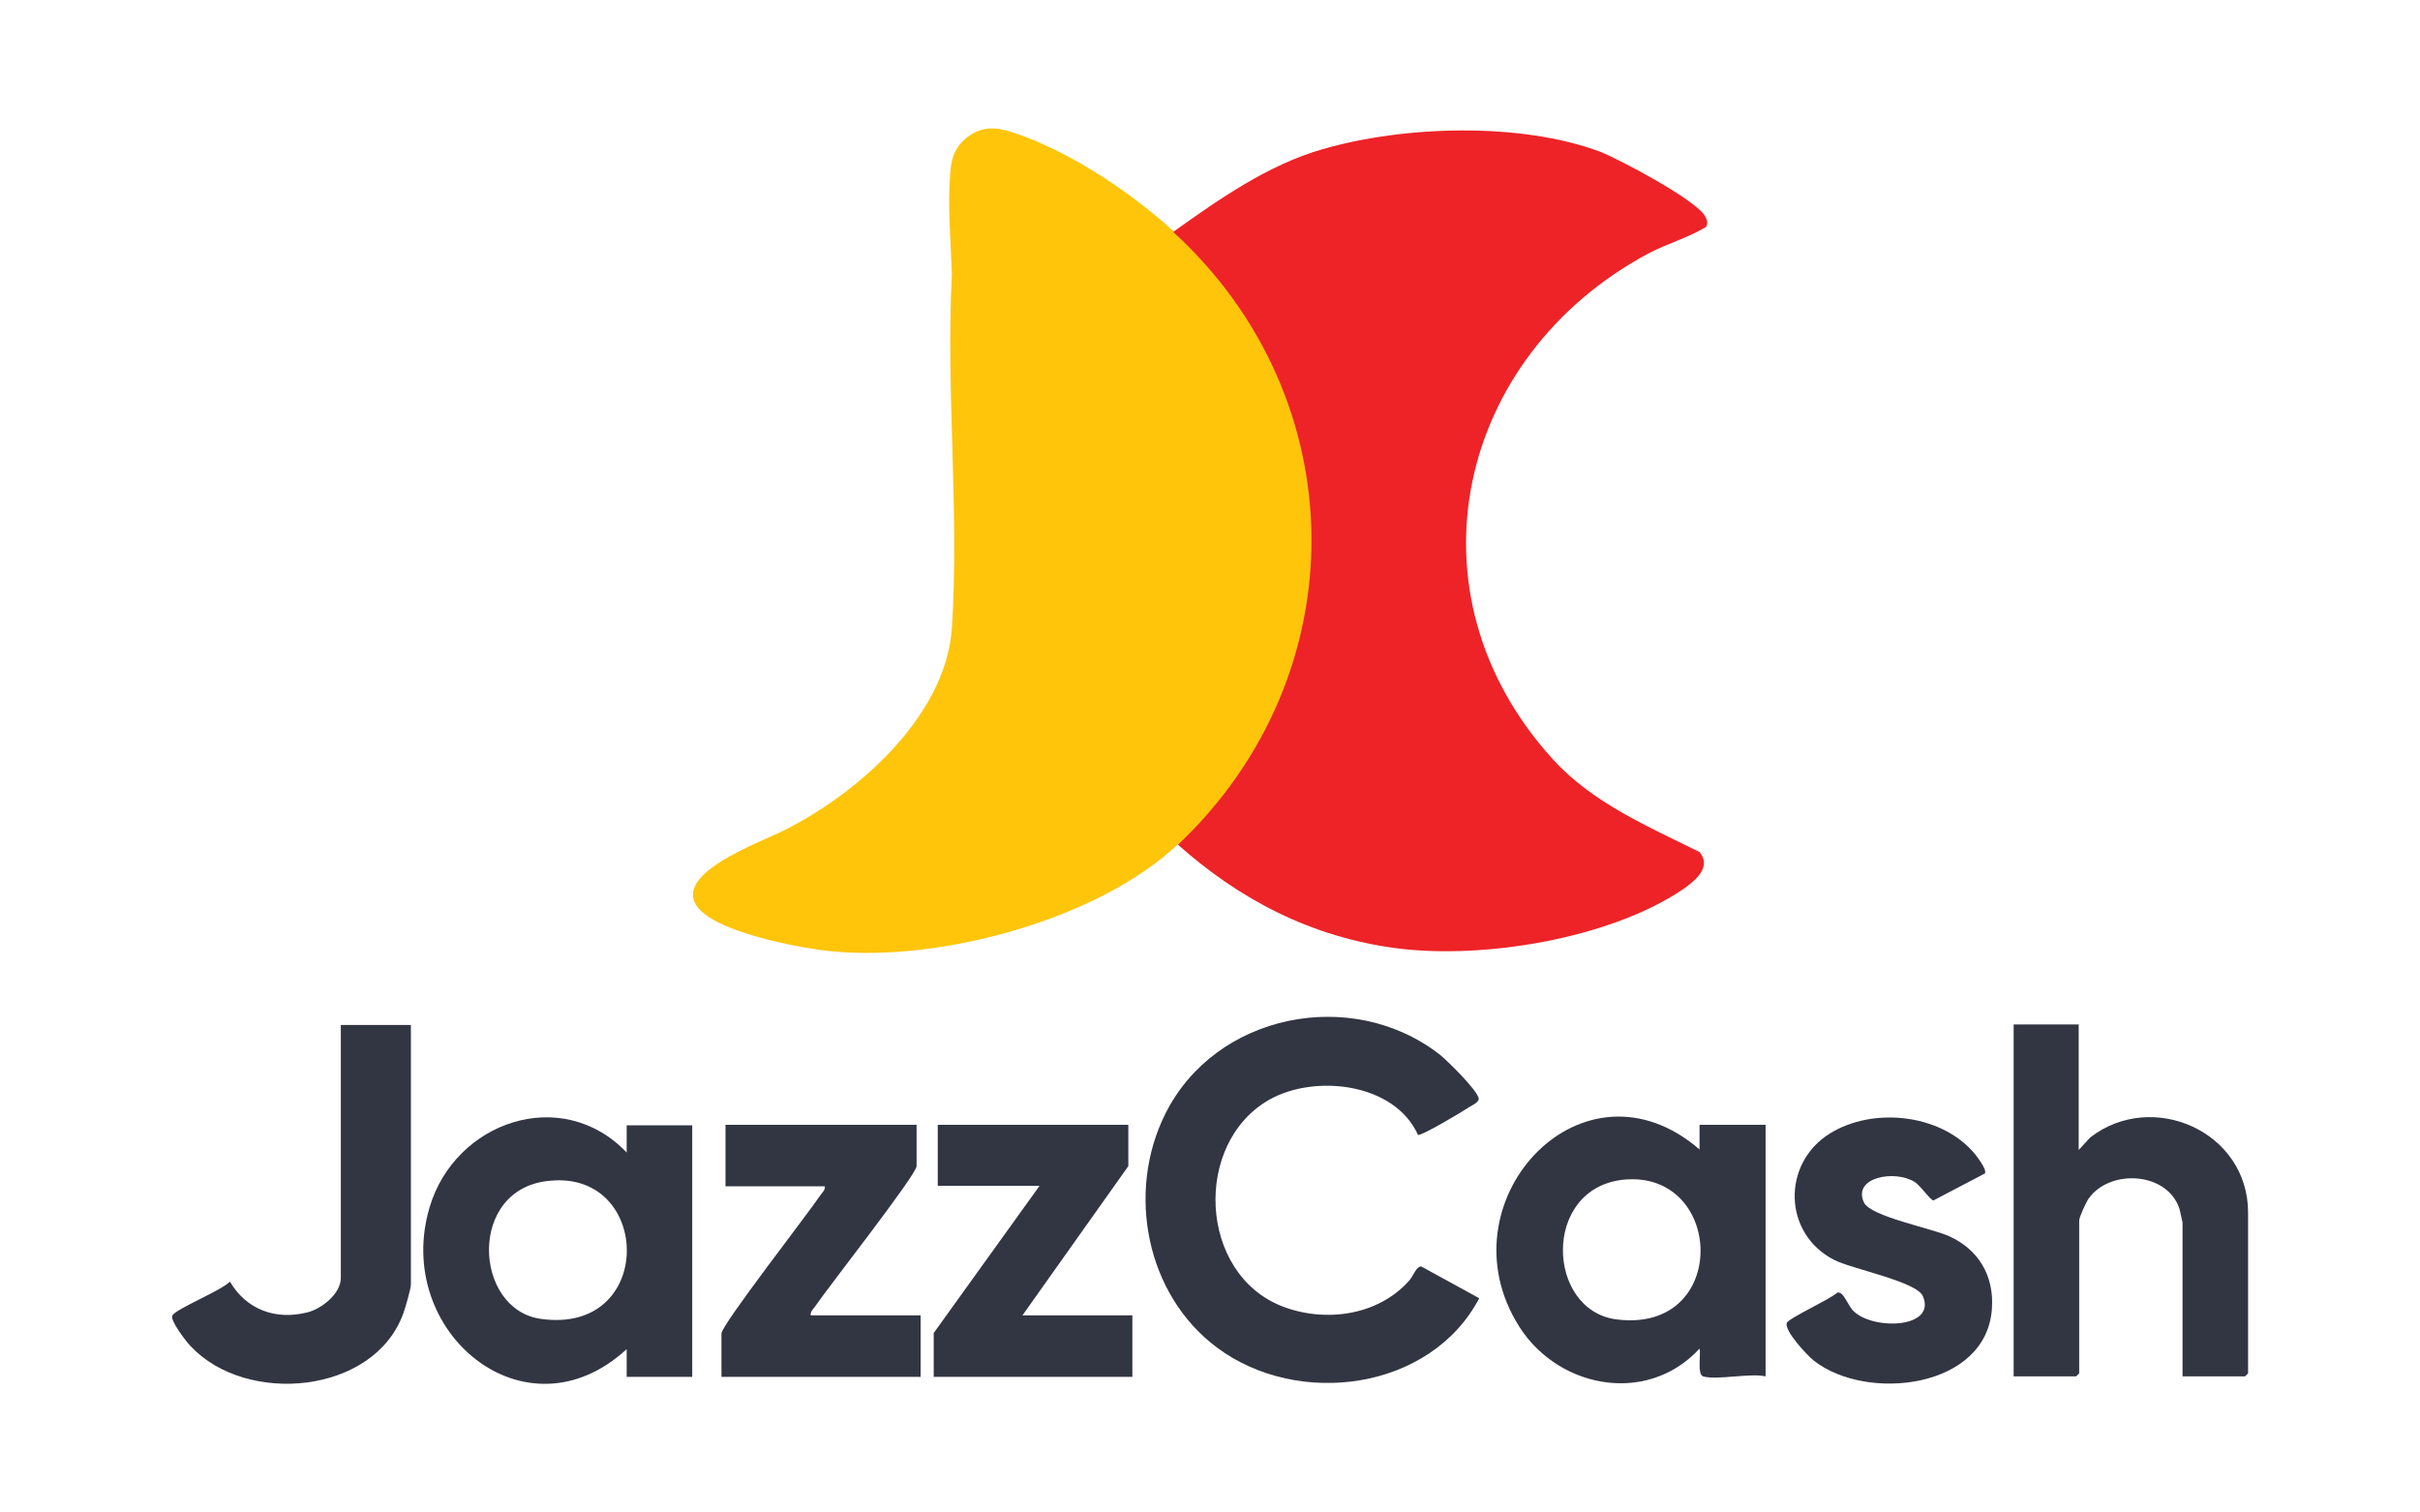
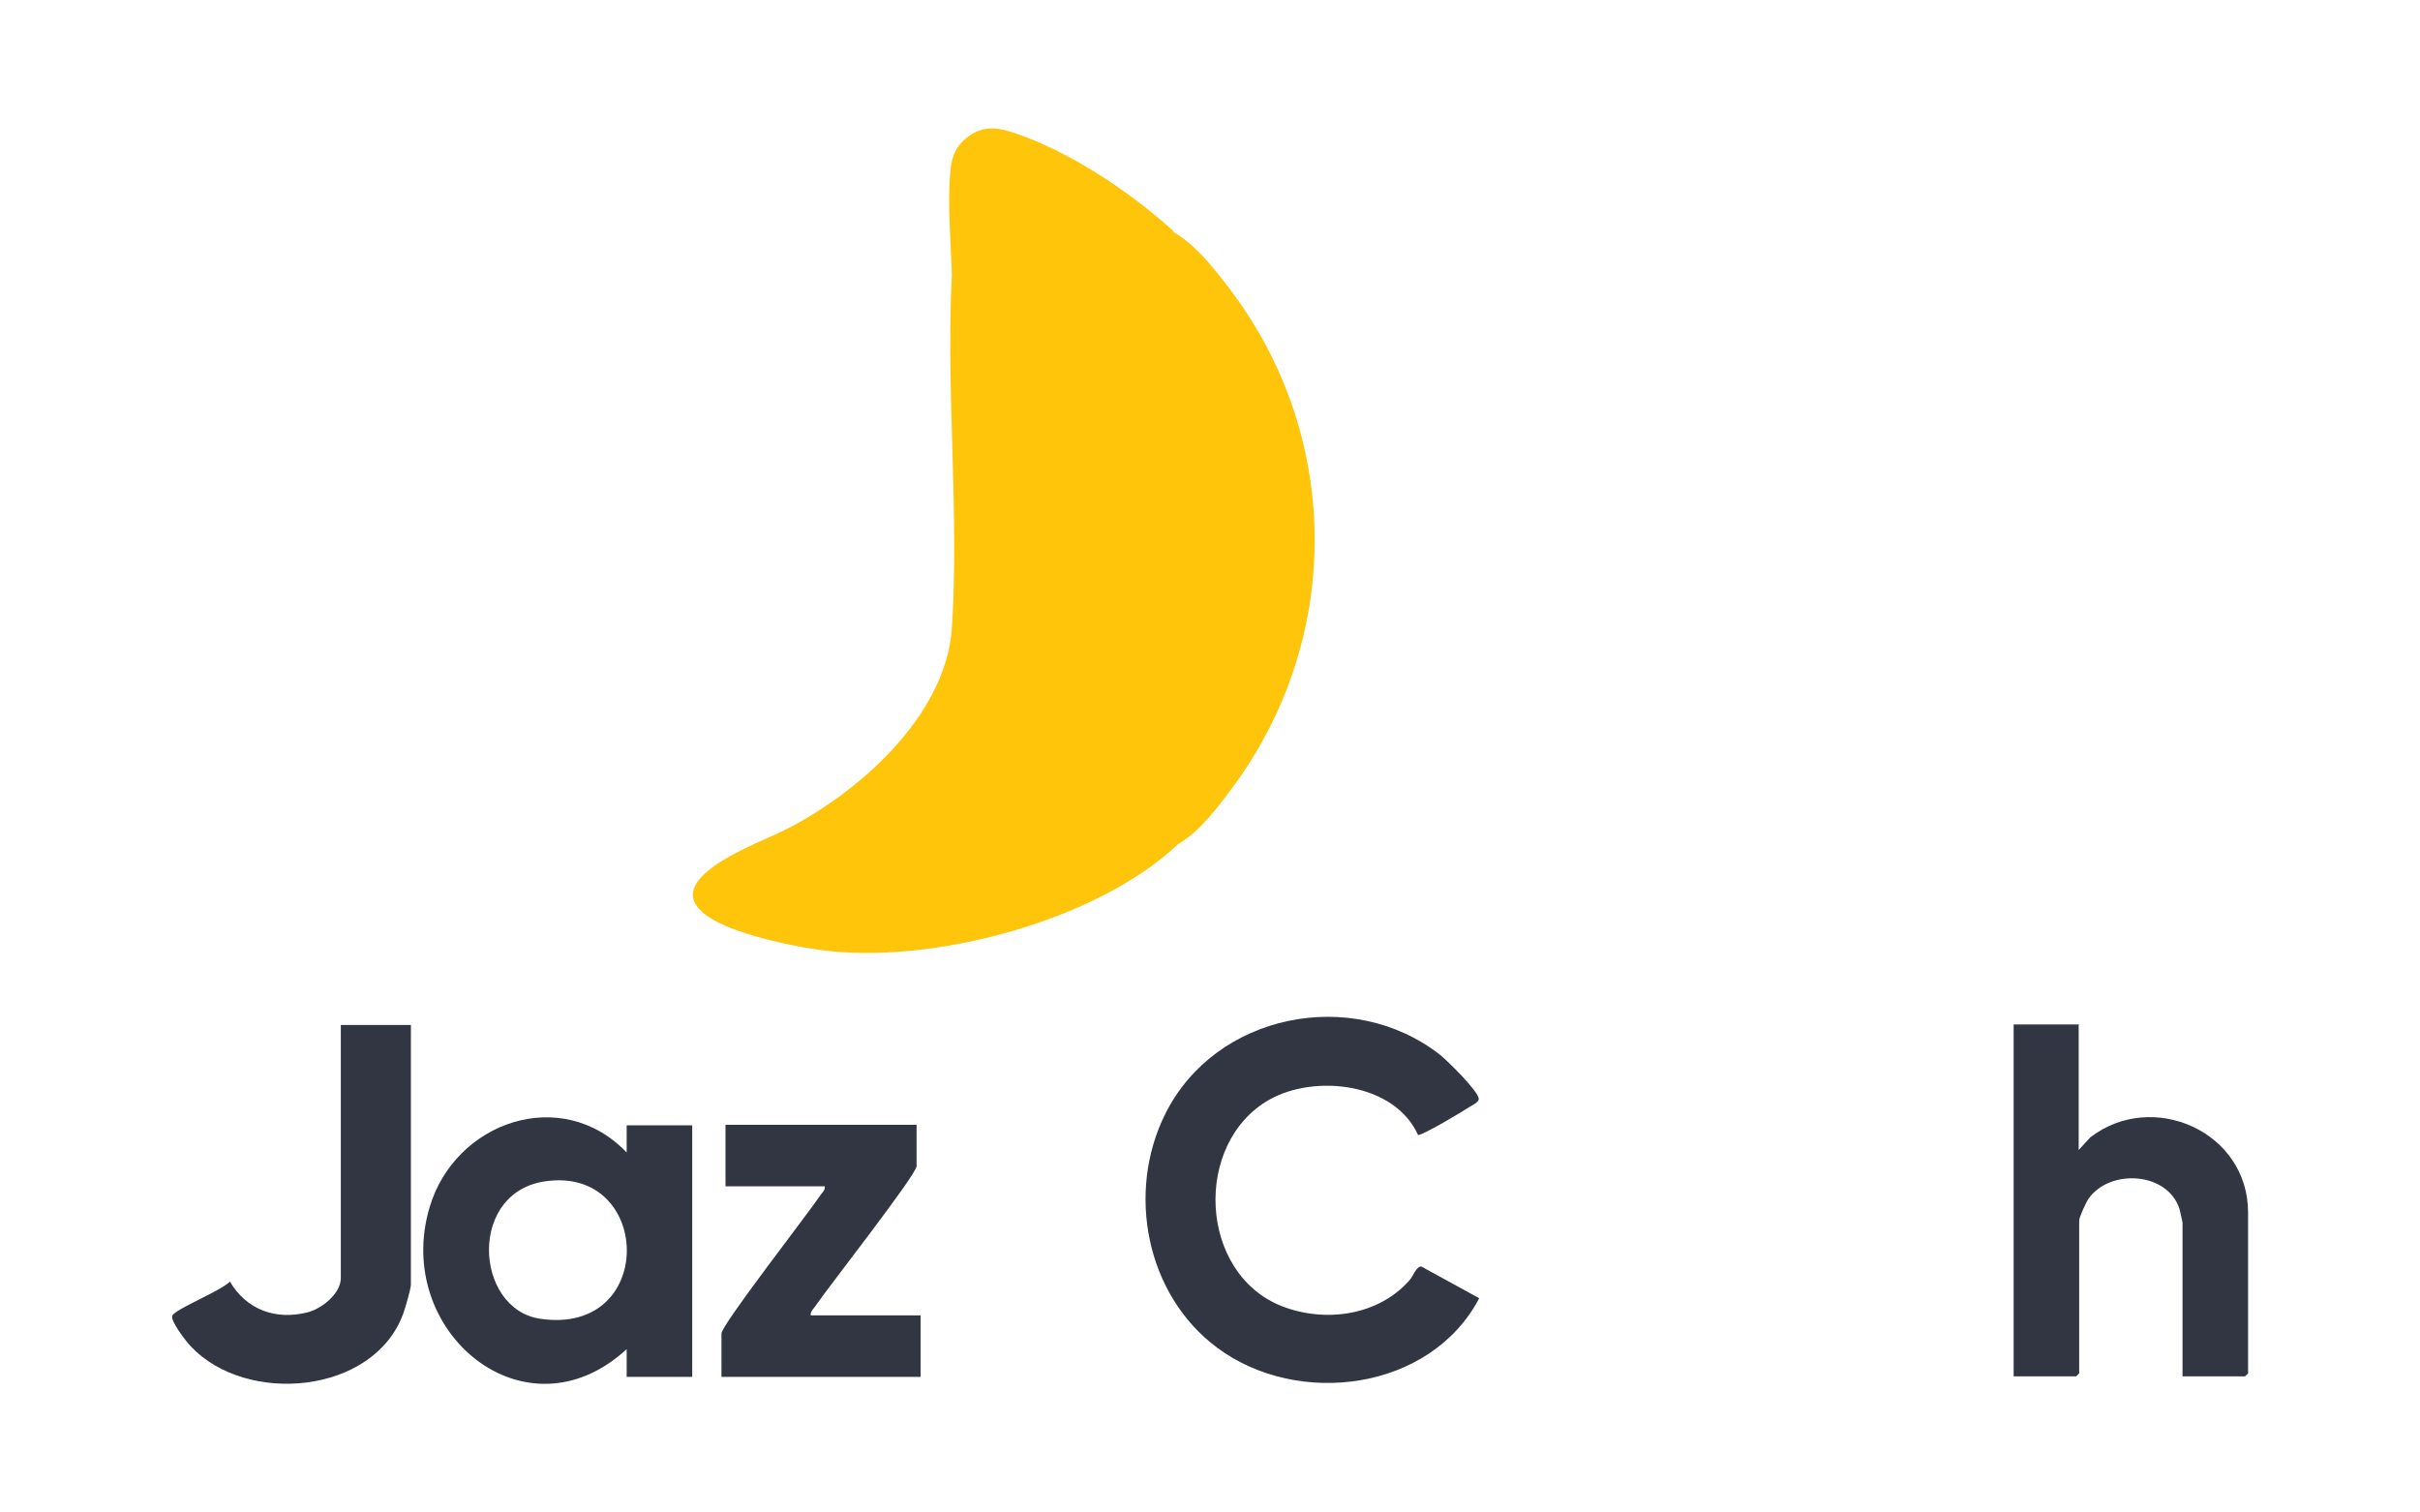
<svg xmlns="http://www.w3.org/2000/svg" id="Layer_1" version="1.1" viewBox="0 0 48 30">
  <defs>
    <style>
      .st0 {
        fill: #fec50a;
      }

      .st1 {
        fill: #323542;
      }

      .st2 {
        fill: #ed2327;
      }
    </style>
  </defs>
  <path class="st0" d="M23.27,4.6c.43.24.79.7,1.09,1.09,2.26,2.94,2.29,6.96.08,9.94-.3.4-.65.87-1.07,1.11-1.58,1.5-4.72,2.34-6.86,2.13-.65-.06-1.82-.31-2.37-.63-1.25-.73.81-1.48,1.33-1.73,1.49-.72,3.29-2.28,3.41-4.05.15-2.28-.12-4.72,0-7.01-.02-.65-.09-1.39-.03-2.04.02-.31.12-.54.38-.72.37-.26.74-.11,1.12.03,1.02.39,2.12,1.13,2.93,1.87Z" />
-   <path class="st2" d="M23.37,16.75c3.56-3.37,3.52-8.84-.1-12.15.91-.65,1.88-1.33,2.96-1.64,1.62-.47,3.93-.54,5.51.05.38.15,1.91.96,2.08,1.28.04.07.06.13.02.21-.36.22-.77.33-1.15.53-3.8,2.04-4.88,6.74-1.89,10.03.78.86,1.88,1.33,2.91,1.84.25.3-.09.57-.33.74-1.45.98-3.96,1.39-5.67,1.17s-3.14-.98-4.35-2.06Z" />
  <path class="st1" d="M28.13,22.52c-.46-1.04-2.04-1.22-2.95-.71-1.52.86-1.41,3.45.25,4.1.85.33,1.91.19,2.53-.52.07-.08.13-.27.23-.27l1.15.63c-.96,1.83-3.59,2.18-5.2.98-1.41-1.05-1.8-3.08-1.03-4.63.99-2,3.71-2.54,5.45-1.18.15.12.75.71.77.87.01.07-.14.14-.19.17-.1.07-.97.59-1.02.55Z" />
  <path class="st1" d="M12.43,22.31v.55c-1.29-1.35-3.41-.61-3.91,1.09-.73,2.46,1.9,4.66,3.91,2.81v.55h1.3v-4.99h-1.3ZM10.73,26.16c-1.34-.18-1.47-2.6.18-2.74,2.03-.2,2.09,3.06-.18,2.74Z" />
-   <path class="st1" d="M33.71,22.31v.49c-2.29-1.98-5.05.95-3.65,3.39.74,1.33,2.58,1.72,3.65.56.03.1-.05.51.07.55.26.08.94-.07,1.24,0v-4.99h-1.3ZM32.06,26.17c-1.39-.18-1.48-2.59.13-2.77,2.02-.21,2.13,3.06-.13,2.77Z" />
  <path class="st1" d="M41.23,20.33v2.48l.23-.25c1.23-.95,3.13-.12,3.13,1.49v3.19s-.06.06-.06.06h-1.24v-3.05s-.05-.24-.06-.27c-.24-.74-1.38-.8-1.8-.21-.05.07-.19.37-.19.44v3.03s-.06.06-.06.06h-1.24v-6.98h1.3Z" />
-   <path class="st1" d="M39.38,23.27l-1.03.54c-.06,0-.26-.3-.38-.37-.39-.24-1.23-.09-1,.41.13.28,1.34.51,1.69.67.58.26.89.78.85,1.42-.09,1.61-2.49,1.87-3.53,1.05-.13-.1-.59-.59-.54-.75.03-.09.88-.48,1-.6.13-.04.21.27.34.38.41.37,1.63.32,1.36-.31-.12-.29-1.41-.54-1.76-.72-1.02-.52-1.04-1.92-.08-2.51.84-.52,2.15-.39,2.82.35.06.06.3.37.25.44Z" />
  <path class="st1" d="M8.15,20.33v5.15c0,.08-.11.46-.15.57-.58,1.61-3.12,1.83-4.22.65-.08-.08-.42-.52-.36-.61.09-.14.97-.49,1.14-.67.33.56.91.77,1.54.61.28-.07.66-.37.66-.68v-5.02h1.39Z" />
  <path class="st1" d="M18.18,22.31v.82c0,.17-1.76,2.41-2.01,2.78-.04.06-.1.1-.09.18h2.18v1.22h-3.95v-.86c0-.17,1.72-2.38,1.96-2.74.04-.06.1-.1.09-.18h-1.97v-1.22h3.78Z" />
-   <polygon class="st1" points="22.38 22.31 22.38 23.13 20.28 26.09 22.46 26.09 22.46 27.31 18.52 27.31 18.52 26.44 20.62 23.52 18.6 23.52 18.6 22.31 22.38 22.31" />
</svg>